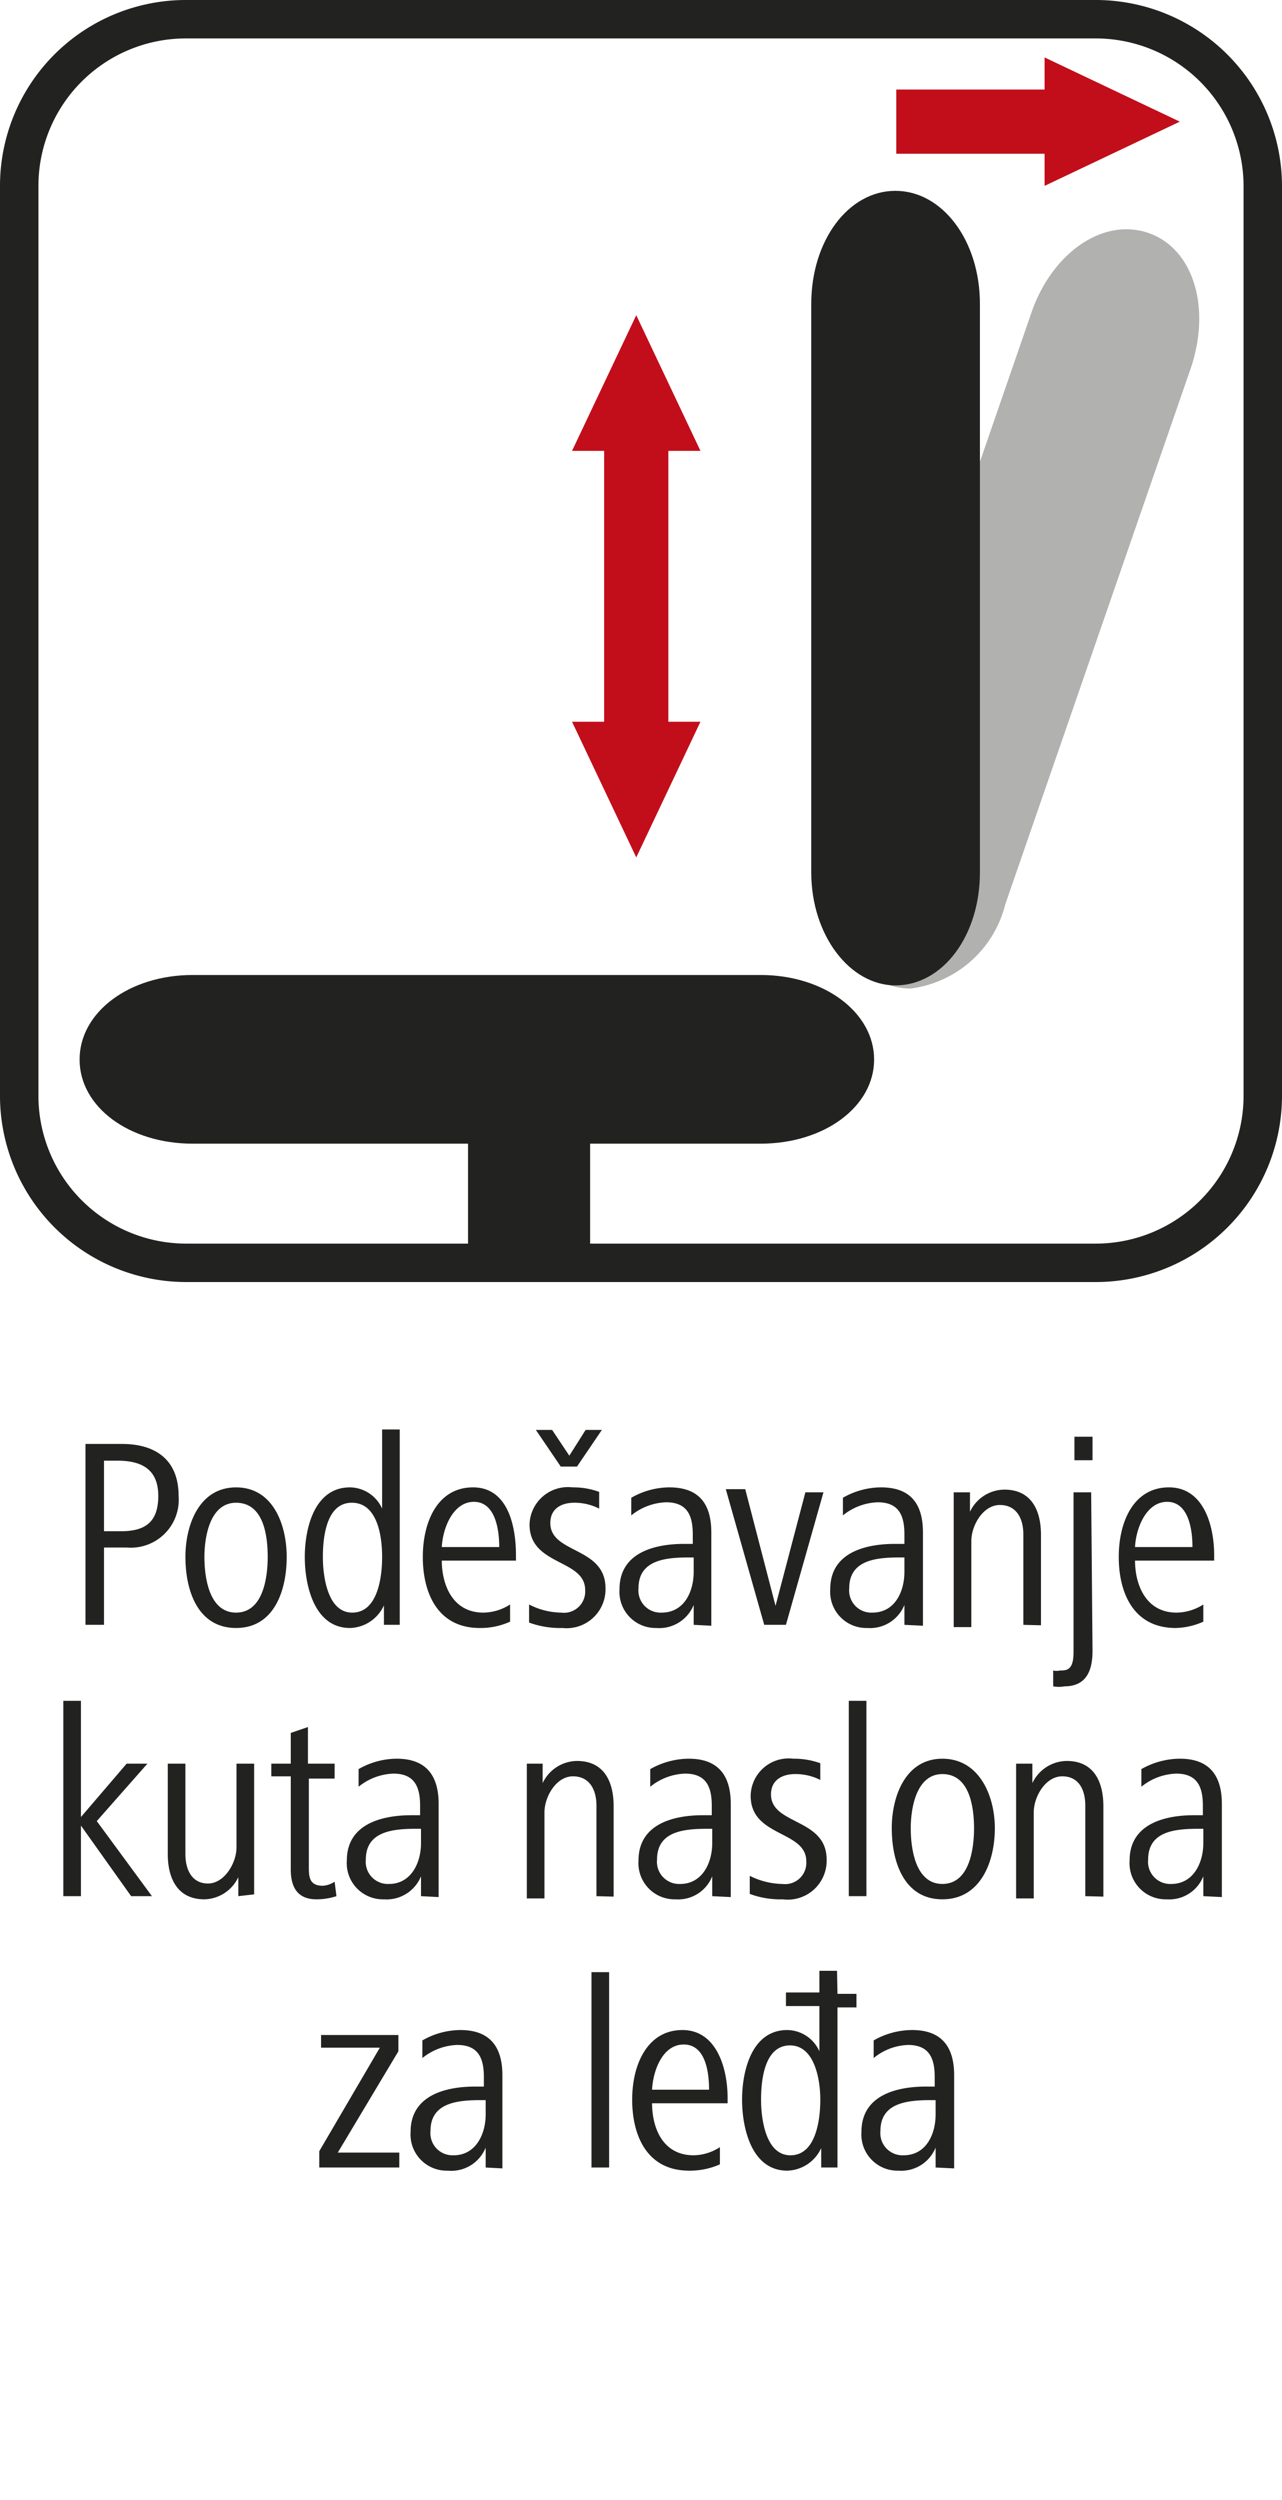
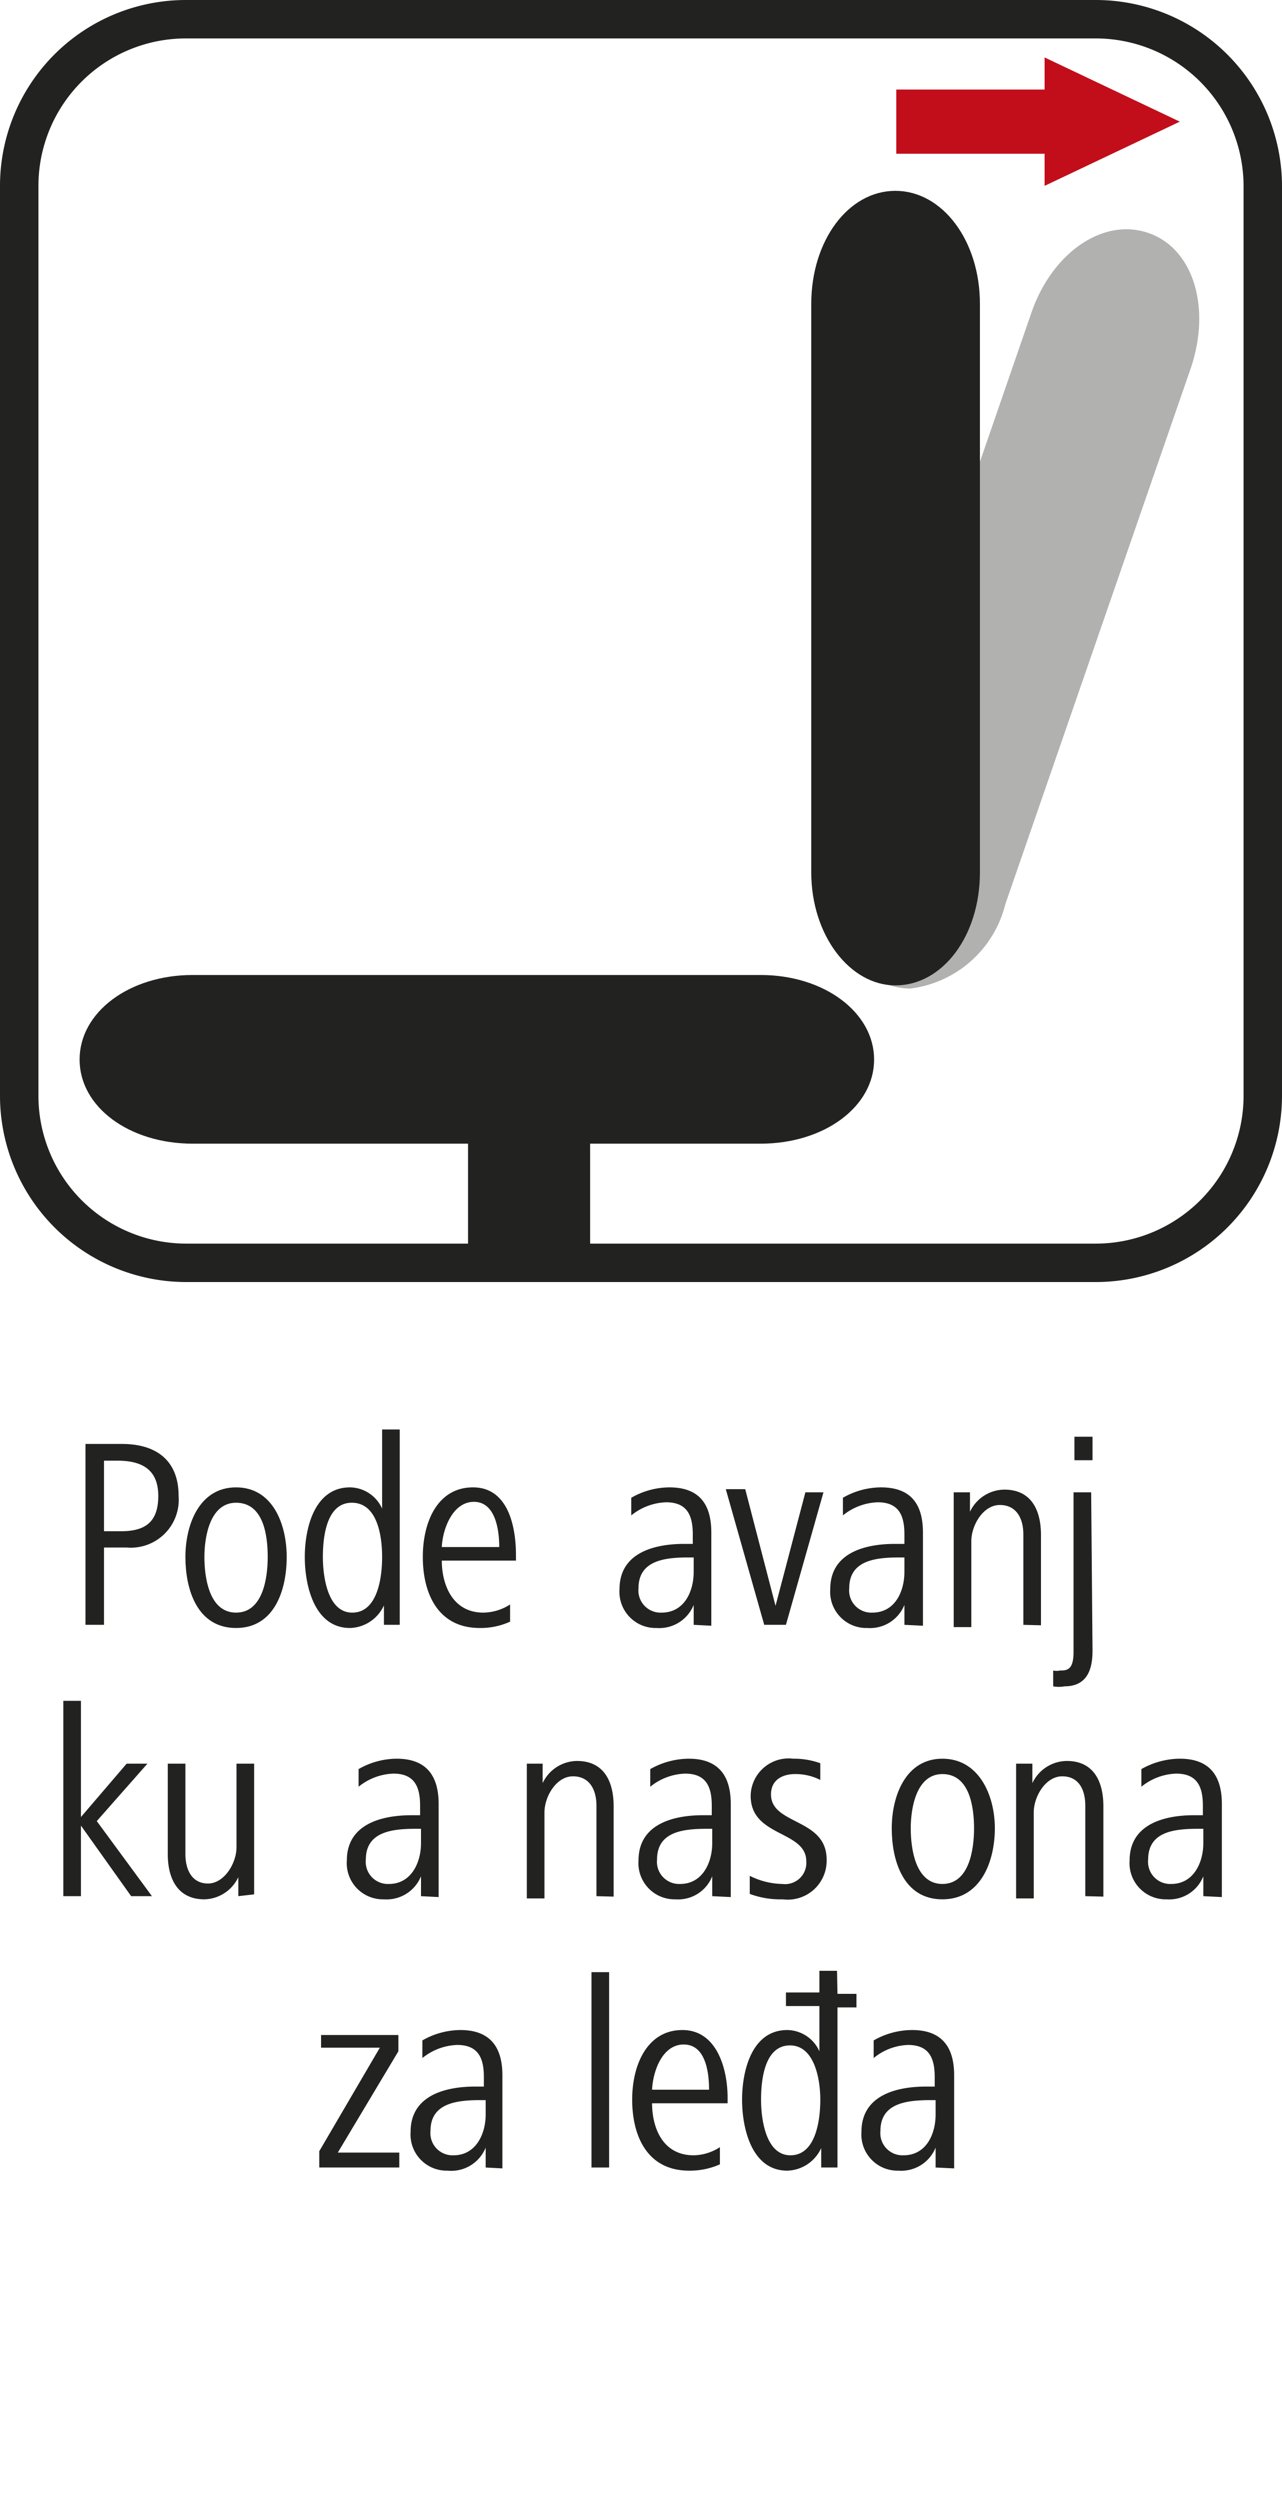
<svg xmlns="http://www.w3.org/2000/svg" id="Ebene_1" data-name="Ebene 1" viewBox="0 0 28.35 55.28">
  <defs>
    <style>.cls-1{fill:#222221;}.cls-2{fill:#c20e1a;}.cls-3{fill:#b1b1b0;}</style>
  </defs>
  <path class="cls-1" d="M2.8,34.22H2.3v1.71H1.89v-4H2.7c.75,0,1.25.36,1.25,1.15A1.06,1.06,0,0,1,2.8,34.22ZM2.6,32.3H2.3v1.56h.38c.55,0,.82-.22.82-.78S3.17,32.3,2.6,32.3Z" />
  <path class="cls-1" d="M5.22,36c-.86,0-1.12-.85-1.12-1.57s.31-1.54,1.12-1.54,1.12.81,1.12,1.54S6.07,36,5.22,36Zm0-2.77c-.58,0-.7.76-.7,1.2s.1,1.23.7,1.23.7-.78.7-1.23S5.84,33.23,5.22,33.23Z" />
  <path class="cls-1" d="M8.49,35.93l0-.43a.85.85,0,0,1-.75.5c-.79,0-1-.94-1-1.57s.21-1.54,1-1.54a.79.79,0,0,1,.71.47V31.61h.39v3.44c0,.33,0,.55,0,.88Zm-.71-2.7c-.57,0-.64.78-.64,1.2s.1,1.23.65,1.23.66-.75.66-1.23S8.34,33.23,7.78,33.23Z" />
  <path class="cls-1" d="M9.77,34.51c0,.52.23,1.15.92,1.15a1.12,1.12,0,0,0,.59-.18l0,.38a1.58,1.58,0,0,1-.67.14c-.93,0-1.26-.77-1.26-1.57s.34-1.54,1.11-1.54.95.85.95,1.5v.12Zm1.27-.3c0-.42-.1-1-.56-1s-.69.58-.71,1Z" />
-   <path class="cls-1" d="M12.44,36a2,2,0,0,1-.74-.12l0-.4a1.59,1.59,0,0,0,.71.18.47.47,0,0,0,.53-.5c0-.69-1.23-.53-1.23-1.45a.85.85,0,0,1,.95-.82,1.66,1.66,0,0,1,.59.1l0,.37a1.2,1.2,0,0,0-.55-.13c-.26,0-.53.11-.53.45,0,.68,1.22.52,1.22,1.44A.86.86,0,0,1,12.44,36Zm.32-3.57H12.4l-.55-.81h.36l.38.57.36-.57h.36Z" />
  <path class="cls-1" d="M15.34,35.93l0-.44a.82.82,0,0,1-.82.51.8.8,0,0,1-.82-.86c0-.81.78-1,1.43-1h.19v-.21c0-.4-.11-.71-.59-.71a1.29,1.29,0,0,0-.77.29l0-.39a1.71,1.71,0,0,1,.84-.23c.68,0,.93.39.93,1v1.41c0,.24,0,.44,0,.65Zm0-1.49h-.1c-.51,0-1.12.05-1.12.68a.49.49,0,0,0,.51.54c.51,0,.71-.48.71-.9Z" />
  <path class="cls-1" d="M17.38,35.93H16.9l-.85-3h.43l.67,2.58L17.81,33h.4Z" />
  <path class="cls-1" d="M20,35.93l0-.44a.82.82,0,0,1-.82.51.8.8,0,0,1-.82-.86c0-.81.78-1,1.43-1H20v-.21c0-.4-.11-.71-.59-.71a1.29,1.29,0,0,0-.77.29l0-.39a1.71,1.71,0,0,1,.84-.23c.68,0,.93.39.93,1v1.41c0,.24,0,.44,0,.65Zm0-1.49h-.1c-.51,0-1.12.05-1.12.68a.49.49,0,0,0,.51.54c.51,0,.71-.48.71-.9Z" />
  <path class="cls-1" d="M22.63,35.93v-2c0-.35-.15-.65-.52-.65s-.63.45-.63.8v1.9h-.39v-2.1c0-.3,0-.58,0-.88h.36v.43a.85.85,0,0,1,.76-.49c.6,0,.81.46.81,1v2Z" />
  <path class="cls-1" d="M24.16,36.5c0,.37-.09.79-.62.79a.67.67,0,0,1-.25,0l0-.35a.34.34,0,0,0,.15,0c.14,0,.3,0,.3-.4V33h.39Zm-.4-4.21v-.52h.4v.52Z" />
-   <path class="cls-1" d="M25.1,34.51c0,.52.23,1.15.92,1.15a1.12,1.12,0,0,0,.59-.18l0,.38A1.58,1.58,0,0,1,26,36c-.93,0-1.26-.77-1.26-1.57s.34-1.54,1.11-1.54,1,.85,1,1.5v.12Zm1.27-.3c0-.42-.1-1-.56-1s-.69.58-.71,1Z" />
  <path class="cls-1" d="M2.9,41.93,1.79,40.37v1.56H1.4V37.61h.39v2.57L2.8,39h.46L2.14,40.27l1.22,1.66Z" />
  <path class="cls-1" d="M5.27,41.93v-.42a.85.85,0,0,1-.75.49c-.6,0-.81-.47-.81-1V39h.39v2c0,.34.14.65.5.65s.63-.45.63-.8V39h.39V41c0,.31,0,.59,0,.89Z" />
-   <path class="cls-1" d="M7.44,41.93A1.42,1.42,0,0,1,7,42c-.43,0-.57-.28-.57-.66V39.28H6V39h.43v-.68l.38-.13V39h.59v.33H6.83v1.94c0,.22,0,.43.31.43a.54.54,0,0,0,.26-.09Z" />
  <path class="cls-1" d="M9.31,41.93l0-.44a.82.82,0,0,1-.82.51.8.8,0,0,1-.82-.86c0-.81.78-1,1.43-1h.19v-.21c0-.4-.11-.71-.59-.71a1.29,1.29,0,0,0-.77.29l0-.39a1.71,1.71,0,0,1,.84-.23c.67,0,.93.39.93,1v1.41c0,.24,0,.44,0,.65Zm0-1.49h-.1c-.51,0-1.12.05-1.12.68a.49.49,0,0,0,.51.54c.5,0,.71-.48.71-.9Z" />
  <path class="cls-1" d="M13.19,41.93v-2c0-.35-.15-.65-.52-.65s-.63.45-.63.8v1.9h-.39v-2.1c0-.3,0-.58,0-.88H12v.43a.85.85,0,0,1,.76-.49c.6,0,.81.46.81,1v2Z" />
  <path class="cls-1" d="M15.75,41.93l0-.44a.81.81,0,0,1-.81.51.8.8,0,0,1-.82-.86c0-.81.78-1,1.42-1h.2v-.21c0-.4-.11-.71-.59-.71a1.29,1.29,0,0,0-.77.29l0-.39a1.75,1.75,0,0,1,.85-.23c.67,0,.93.39.93,1v1.41c0,.24,0,.44,0,.65Zm0-1.49h-.1c-.52,0-1.12.05-1.12.68a.49.49,0,0,0,.51.54c.5,0,.71-.48.71-.9Z" />
  <path class="cls-1" d="M17.31,42a1.93,1.93,0,0,1-.73-.12l0-.4a1.66,1.66,0,0,0,.72.18.47.47,0,0,0,.53-.5c0-.69-1.23-.53-1.23-1.45a.84.84,0,0,1,.94-.82,1.72,1.72,0,0,1,.6.1l0,.37a1.21,1.21,0,0,0-.56-.13c-.25,0-.53.11-.53.45,0,.68,1.23.52,1.23,1.44A.86.86,0,0,1,17.31,42Z" />
-   <path class="cls-1" d="M18.77,41.93V37.61h.39v4.32Z" />
  <path class="cls-1" d="M20.84,42c-.86,0-1.12-.85-1.12-1.57s.31-1.54,1.12-1.54S22,39.7,22,40.43,21.69,42,20.84,42Zm0-2.77c-.58,0-.7.76-.7,1.2s.1,1.23.7,1.23.7-.78.7-1.23S21.45,39.23,20.84,39.23Z" />
  <path class="cls-1" d="M24,41.93v-2c0-.35-.14-.65-.51-.65s-.63.45-.63.8v1.9h-.39v-2.1c0-.3,0-.58,0-.88h.36v.43a.85.85,0,0,1,.76-.49c.6,0,.81.46.81,1v2Z" />
  <path class="cls-1" d="M26.61,41.93l0-.44a.81.81,0,0,1-.81.51.8.8,0,0,1-.82-.86c0-.81.78-1,1.42-1h.2v-.21c0-.4-.11-.71-.59-.71a1.29,1.29,0,0,0-.77.29l0-.39a1.75,1.75,0,0,1,.85-.23c.67,0,.93.39.93,1v1.41c0,.24,0,.44,0,.65Zm0-1.49h-.1c-.52,0-1.12.05-1.12.68a.49.49,0,0,0,.51.54c.5,0,.71-.48.71-.9Z" />
  <path class="cls-1" d="M7.06,47.93v-.36L8.4,45.28H7.1V45H8.81v.36L7.47,47.6H8.83v.33Z" />
  <path class="cls-1" d="M10.74,47.93l0-.44A.82.82,0,0,1,9.9,48a.8.8,0,0,1-.82-.86c0-.81.78-1,1.43-1h.19v-.21c0-.4-.11-.71-.59-.71a1.29,1.29,0,0,0-.77.29l0-.39a1.71,1.71,0,0,1,.84-.23c.67,0,.93.39.93,1v1.41c0,.24,0,.44,0,.65Zm0-1.49h-.1c-.51,0-1.12.05-1.12.68a.49.49,0,0,0,.51.54c.5,0,.71-.48.71-.9Z" />
  <path class="cls-1" d="M13.08,47.93V43.61h.39v4.32Z" />
  <path class="cls-1" d="M14.42,46.51c0,.52.22,1.15.92,1.15a1.09,1.09,0,0,0,.58-.18l0,.38a1.63,1.63,0,0,1-.68.14c-.93,0-1.26-.77-1.26-1.57s.35-1.54,1.11-1.54,1,.85,1,1.5v.12Zm1.26-.3c0-.42-.09-1-.56-1s-.68.58-.7,1Z" />
  <path class="cls-1" d="M18.52,44.09h.42v.3h-.42v2.66c0,.33,0,.55,0,.88h-.36l0-.43a.85.85,0,0,1-.75.5c-.79,0-1-.94-1-1.57s.21-1.54,1-1.54a.79.79,0,0,1,.71.47v-1h-.74v-.3h.74v-.48h.39Zm-1.05,1.14c-.57,0-.64.78-.64,1.2s.1,1.23.65,1.23.66-.75.66-1.23S18,45.23,17.47,45.23Z" />
  <path class="cls-1" d="M20.69,47.93l0-.44a.82.82,0,0,1-.82.51.8.8,0,0,1-.82-.86c0-.81.78-1,1.43-1h.19v-.21c0-.4-.11-.71-.59-.71a1.26,1.26,0,0,0-.76.29l0-.39a1.72,1.72,0,0,1,.85-.23c.67,0,.93.39.93,1v1.41c0,.24,0,.44,0,.65Zm0-1.49h-.09c-.52,0-1.13.05-1.13.68a.49.49,0,0,0,.51.54c.51,0,.71-.48.71-.9Z" />
  <path class="cls-1" d="M16.82,21.56H4.26c-1.4,0-2.5.82-2.5,1.87s1.1,1.86,2.5,1.86h6.09v2.95h2.7V25.29h3.77c1.41,0,2.51-.82,2.51-1.86S18.23,21.56,16.82,21.56Z" />
-   <polygon class="cls-2" points="14.07 6.97 15.49 9.97 14.78 9.97 14.78 15.96 15.49 15.96 14.07 18.96 12.65 15.96 13.36 15.96 13.36 9.97 12.65 9.97 14.07 6.97" />
  <path class="cls-3" d="M20.13,21.86a1.61,1.61,0,0,1-.48-.08c-1-.34-1.4-1.65-.94-3l4.1-11.87c.46-1.33,1.59-2.1,2.58-1.76h0c1,.34,1.4,1.65.94,3L22.23,20A2.48,2.48,0,0,1,20.13,21.86Z" />
  <path class="cls-1" d="M19.8,21.79c-1,0-1.86-1.1-1.86-2.5V6.72c0-1.4.82-2.5,1.86-2.5s1.87,1.1,1.87,2.5V19.29C21.67,20.69,20.85,21.79,19.8,21.79Z" />
  <polygon class="cls-2" points="26.09 2.69 23.1 1.27 23.1 1.98 19.82 1.98 19.82 3.4 23.1 3.4 23.1 4.11 26.09 2.69" />
  <path class="cls-1" d="M24.24,28.35H4.11A4.12,4.12,0,0,1,0,24.24V4.11A4.11,4.11,0,0,1,4.11,0H24.24a4.12,4.12,0,0,1,4.11,4.11V24.24A4.12,4.12,0,0,1,24.24,28.35ZM4.11.85A3.26,3.26,0,0,0,.85,4.11V24.24A3.27,3.27,0,0,0,4.11,27.5H24.24a3.27,3.27,0,0,0,3.26-3.26V4.11A3.27,3.27,0,0,0,24.24.85Z" />
</svg>